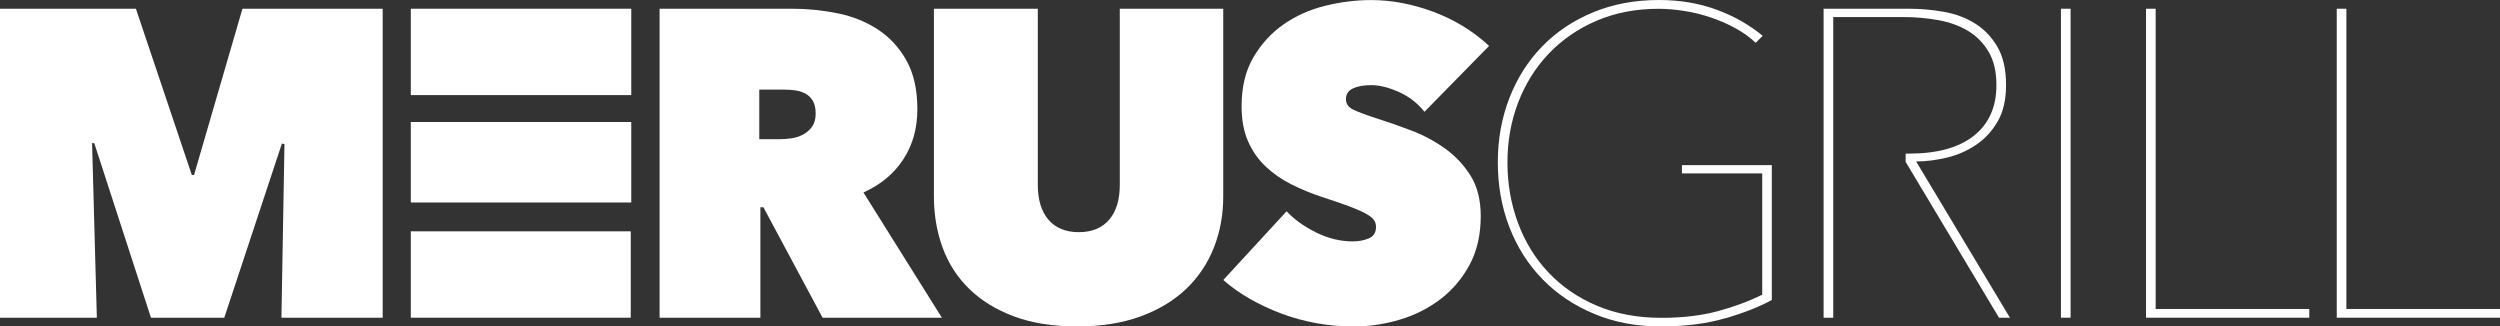
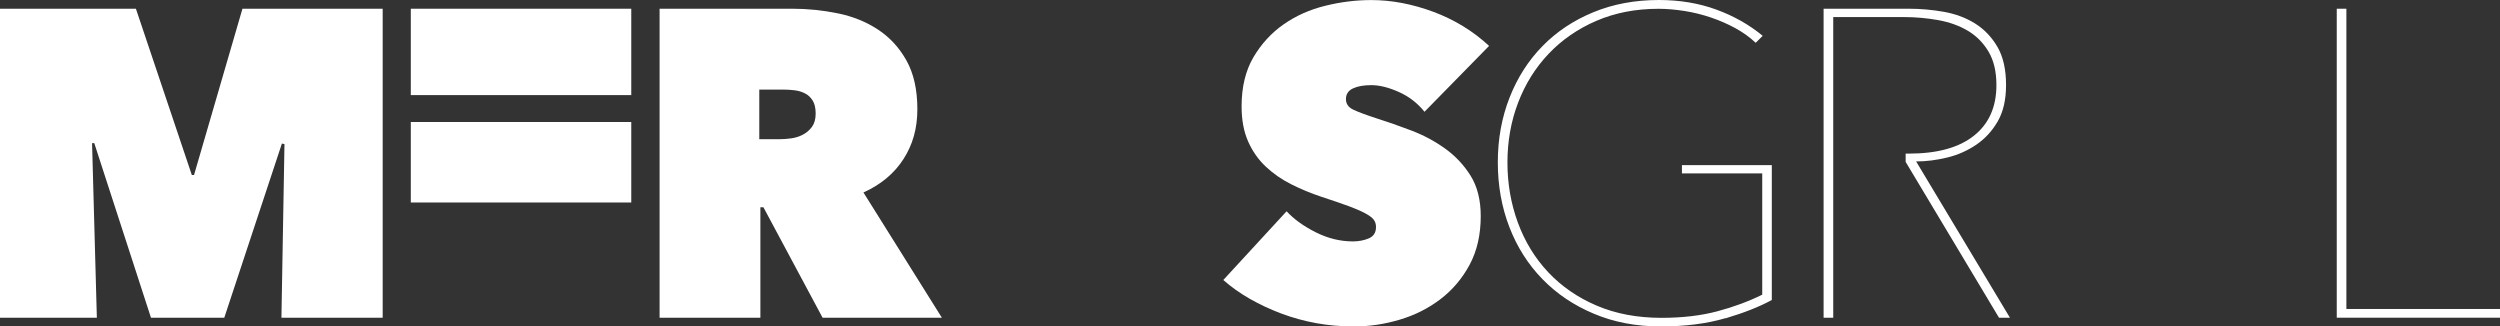
<svg xmlns="http://www.w3.org/2000/svg" id="Layer_2" viewBox="0 0 386.68 50.49">
  <rect x="0" y="0" width="386.68" height="50.49" fill="#333333" stroke="none" />
  <defs>
    <style>.cls-1{fill:#fff;stroke-width:0px;}</style>
  </defs>
  <g id="Layer_2-2">
    <path class="cls-1" d="M266.89,49.21c-2.88.85-6.22,1.28-10.01,1.28s-7.24-.65-10.34-1.96c-3.11-1.3-5.77-3.09-7.98-5.37-2.21-2.27-3.91-4.95-5.1-8.03-1.19-3.08-1.79-6.42-1.79-10.02s.61-6.94,1.82-10.02c1.21-3.08,2.91-5.74,5.1-7.97,2.18-2.23,4.8-3.97,7.86-5.23,3.06-1.26,6.44-1.89,10.13-1.89,3.24,0,6.21.5,8.91,1.49,2.7.99,5.08,2.34,7.15,4.05l-1.08,1.08c-.9-.85-1.95-1.61-3.14-2.26-1.19-.65-2.45-1.2-3.78-1.65-1.33-.45-2.69-.79-4.08-1.01-1.4-.22-2.75-.34-4.05-.34-3.51,0-6.71.62-9.59,1.86-2.88,1.24-5.34,2.94-7.39,5.1-2.05,2.16-3.62,4.68-4.72,7.56-1.1,2.88-1.65,5.96-1.65,9.25s.54,6.39,1.62,9.32c1.08,2.93,2.64,5.48,4.69,7.66,2.05,2.18,4.54,3.9,7.49,5.16,2.95,1.26,6.29,1.89,10.02,1.89,3.24,0,6.12-.34,8.64-1.01,2.52-.67,4.84-1.53,6.95-2.57v-18.76h-12.42v-1.28h13.9v20.86c-1.89,1.04-4.28,1.98-7.17,2.84Z" />
    <path class="cls-1" d="M294.75,23.76h.47c4.41,0,7.77-.92,10.09-2.77,2.32-1.84,3.48-4.46,3.48-7.83,0-2.07-.4-3.79-1.21-5.16-.81-1.37-1.88-2.45-3.21-3.24-1.33-.79-2.86-1.34-4.59-1.65-1.73-.31-3.5-.47-5.3-.47h-10.93v46.51h-1.49V1.35h13.23c1.76,0,3.53.16,5.33.47,1.8.32,3.41.91,4.83,1.79,1.42.88,2.58,2.08,3.48,3.61.9,1.53,1.35,3.51,1.35,5.94,0,2.25-.43,4.12-1.28,5.6-.86,1.49-1.96,2.69-3.31,3.61-1.35.92-2.85,1.59-4.49,1.99-1.64.4-3.25.61-4.83.61l14.51,24.17h-1.69l-14.44-24.1v-1.28Z" />
-     <path class="cls-1" d="M318.77,49.14V1.35h1.49v47.79h-1.49Z" />
-     <path class="cls-1" d="M331.93,49.14V1.35h1.49v46.44h23.76v1.35h-25.25Z" />
    <path class="cls-1" d="M361.43,49.14V1.35h1.49v46.44h23.76v1.35h-25.25Z" />
    <path class="cls-1" d="M14.24,22.14l.74,27H0V1.35h21.02l8.65,25.72h.34L37.5,1.35h21.69v47.79h-15.66l.47-26.86-.4-.07-8.91,26.93h-11.34l-8.77-27h-.34Z" />
    <rect class="cls-1" x="63.54" y="1.35" width="34.1" height="13.36" />
    <rect class="cls-1" x="63.54" y="18.87" width="34.1" height="12.45" />
-     <rect class="cls-1" x="63.54" y="35.78" width="34.02" height="13.36" />
    <path class="cls-1" d="M101.99,1.35h20.59c2.34,0,4.67.24,6.99.71,2.32.47,4.39,1.31,6.21,2.5,1.82,1.19,3.3,2.79,4.42,4.79,1.12,2,1.69,4.51,1.69,7.53s-.72,5.5-2.15,7.73c-1.44,2.23-3.5,3.95-6.19,5.16l12.13,19.37h-18.45l-9.15-17.08h-.47v17.08h-15.59V1.35ZM117.45,21.53h3.15c.54,0,1.13-.04,1.77-.13.65-.09,1.25-.28,1.81-.57.56-.29,1.03-.7,1.41-1.21.38-.52.57-1.2.57-2.06s-.16-1.53-.47-2.02c-.31-.49-.71-.87-1.21-1.11-.49-.25-1.03-.4-1.61-.47-.58-.07-1.12-.1-1.61-.1h-3.82v7.69Z" />
-     <path class="cls-1" d="M166.59,50.49c-3.74,0-6.99-.52-9.75-1.55-2.77-1.03-5.07-2.45-6.92-4.25-1.85-1.8-3.22-3.93-4.12-6.38-.9-2.45-1.35-5.1-1.35-7.93V1.35h16.07v27.27c0,2.29.55,4.08,1.65,5.37,1.1,1.28,2.67,1.92,4.69,1.92s3.59-.64,4.69-1.92c1.1-1.28,1.65-3.07,1.65-5.37V1.35h16v29.03c0,2.83-.48,5.48-1.45,7.93-.97,2.45-2.4,4.58-4.29,6.38-1.89,1.8-4.24,3.22-7.05,4.25-2.81,1.03-6.09,1.55-9.82,1.55Z" />
    <path class="cls-1" d="M209.32,50.49c-1.94,0-3.84-.17-5.7-.5-1.87-.34-3.67-.83-5.4-1.48-1.73-.65-3.36-1.41-4.89-2.28-1.53-.87-2.9-1.85-4.12-2.92l9.79-10.63c1.12,1.21,2.62,2.3,4.49,3.24,1.87.94,3.79,1.42,5.77,1.42.9,0,1.72-.16,2.46-.47.74-.32,1.11-.9,1.11-1.76,0-.45-.12-.83-.37-1.15-.25-.32-.69-.64-1.32-.98-.63-.34-1.5-.71-2.6-1.12-1.1-.4-2.49-.88-4.15-1.42-1.62-.54-3.17-1.18-4.66-1.93-1.48-.74-2.8-1.66-3.95-2.74-1.15-1.08-2.06-2.38-2.73-3.89-.67-1.51-1.01-3.32-1.01-5.44,0-2.97.61-5.5,1.82-7.57,1.22-2.07,2.78-3.78,4.69-5.11,1.91-1.33,4.06-2.29,6.45-2.87,2.38-.59,4.75-.88,7.09-.88,3.15,0,6.36.61,9.62,1.82,3.26,1.22,6.13,2.97,8.61,5.27l-9.99,10.19c-1.08-1.35-2.41-2.37-3.98-3.07-1.58-.7-2.99-1.05-4.25-1.05-1.17,0-2.12.17-2.84.51-.72.34-1.08.89-1.08,1.65,0,.72.37,1.26,1.11,1.62.74.36,1.95.81,3.61,1.35,1.71.54,3.51,1.17,5.4,1.89,1.89.72,3.63,1.65,5.23,2.8,1.6,1.15,2.91,2.55,3.95,4.22,1.03,1.67,1.55,3.74,1.55,6.21,0,2.88-.57,5.39-1.72,7.53-1.15,2.14-2.66,3.91-4.52,5.33-1.87,1.42-3.97,2.48-6.31,3.17-2.34.7-4.72,1.05-7.15,1.05Z" />
  </g>
</svg>